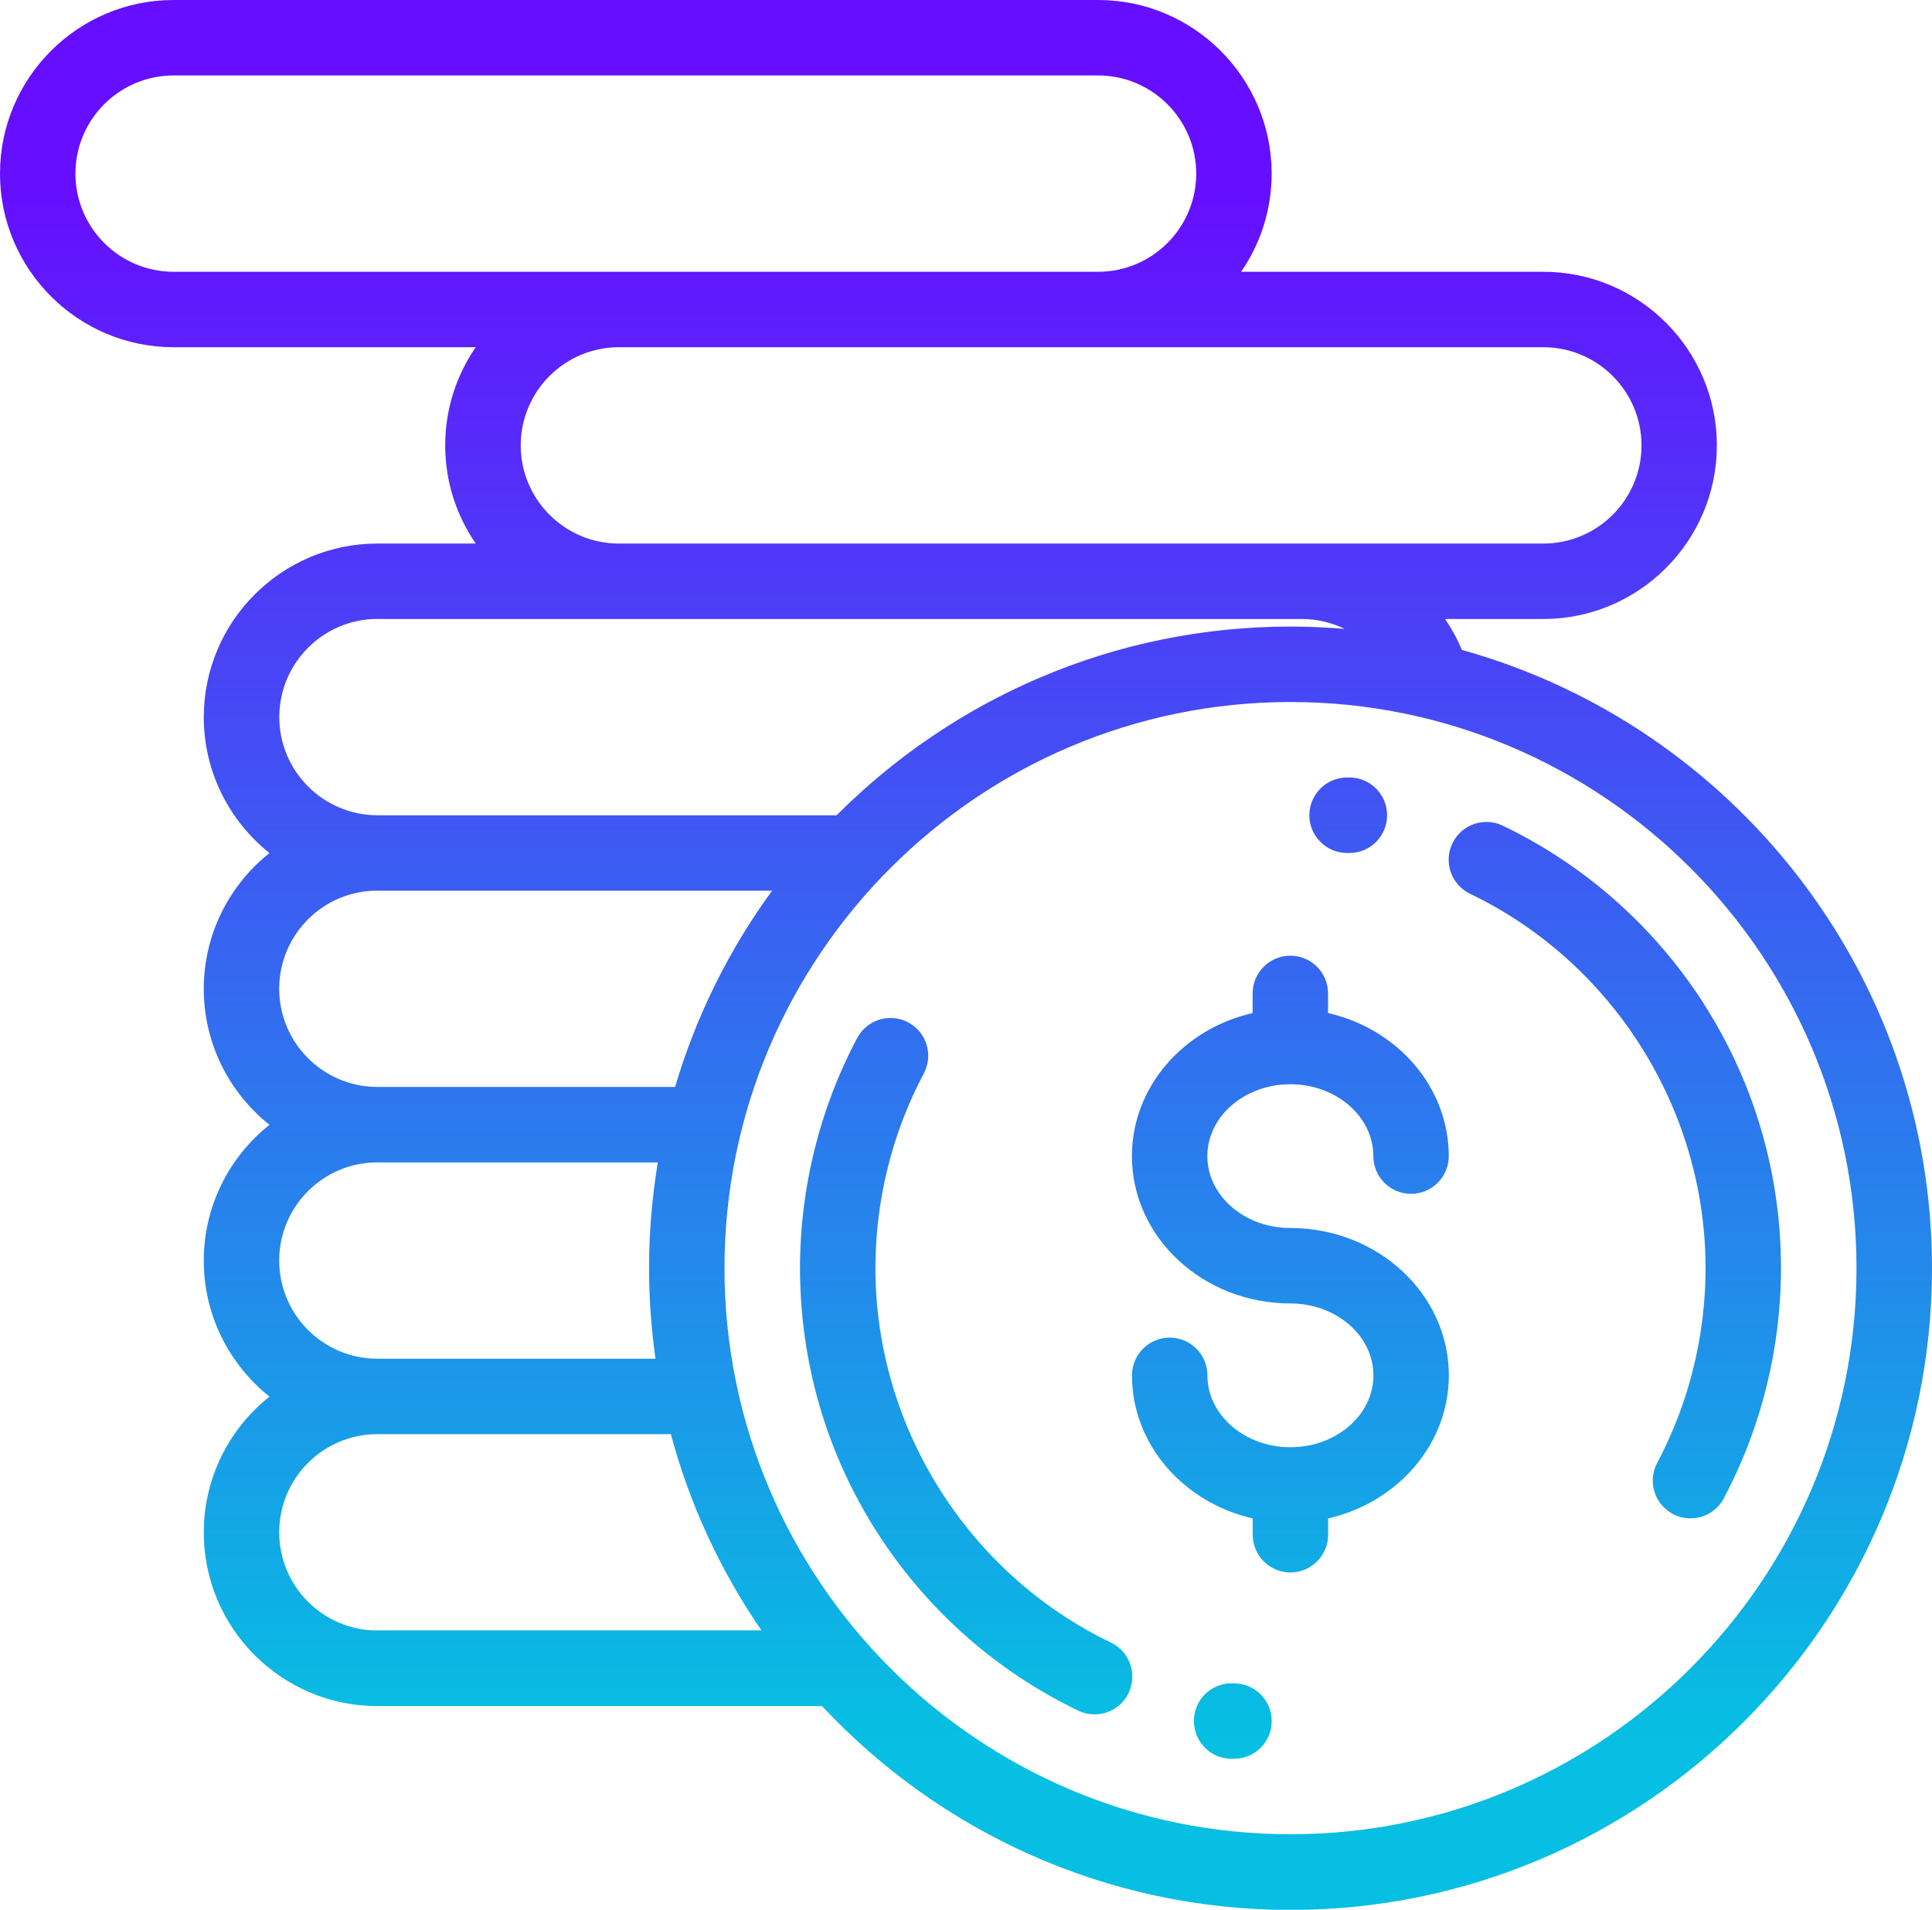
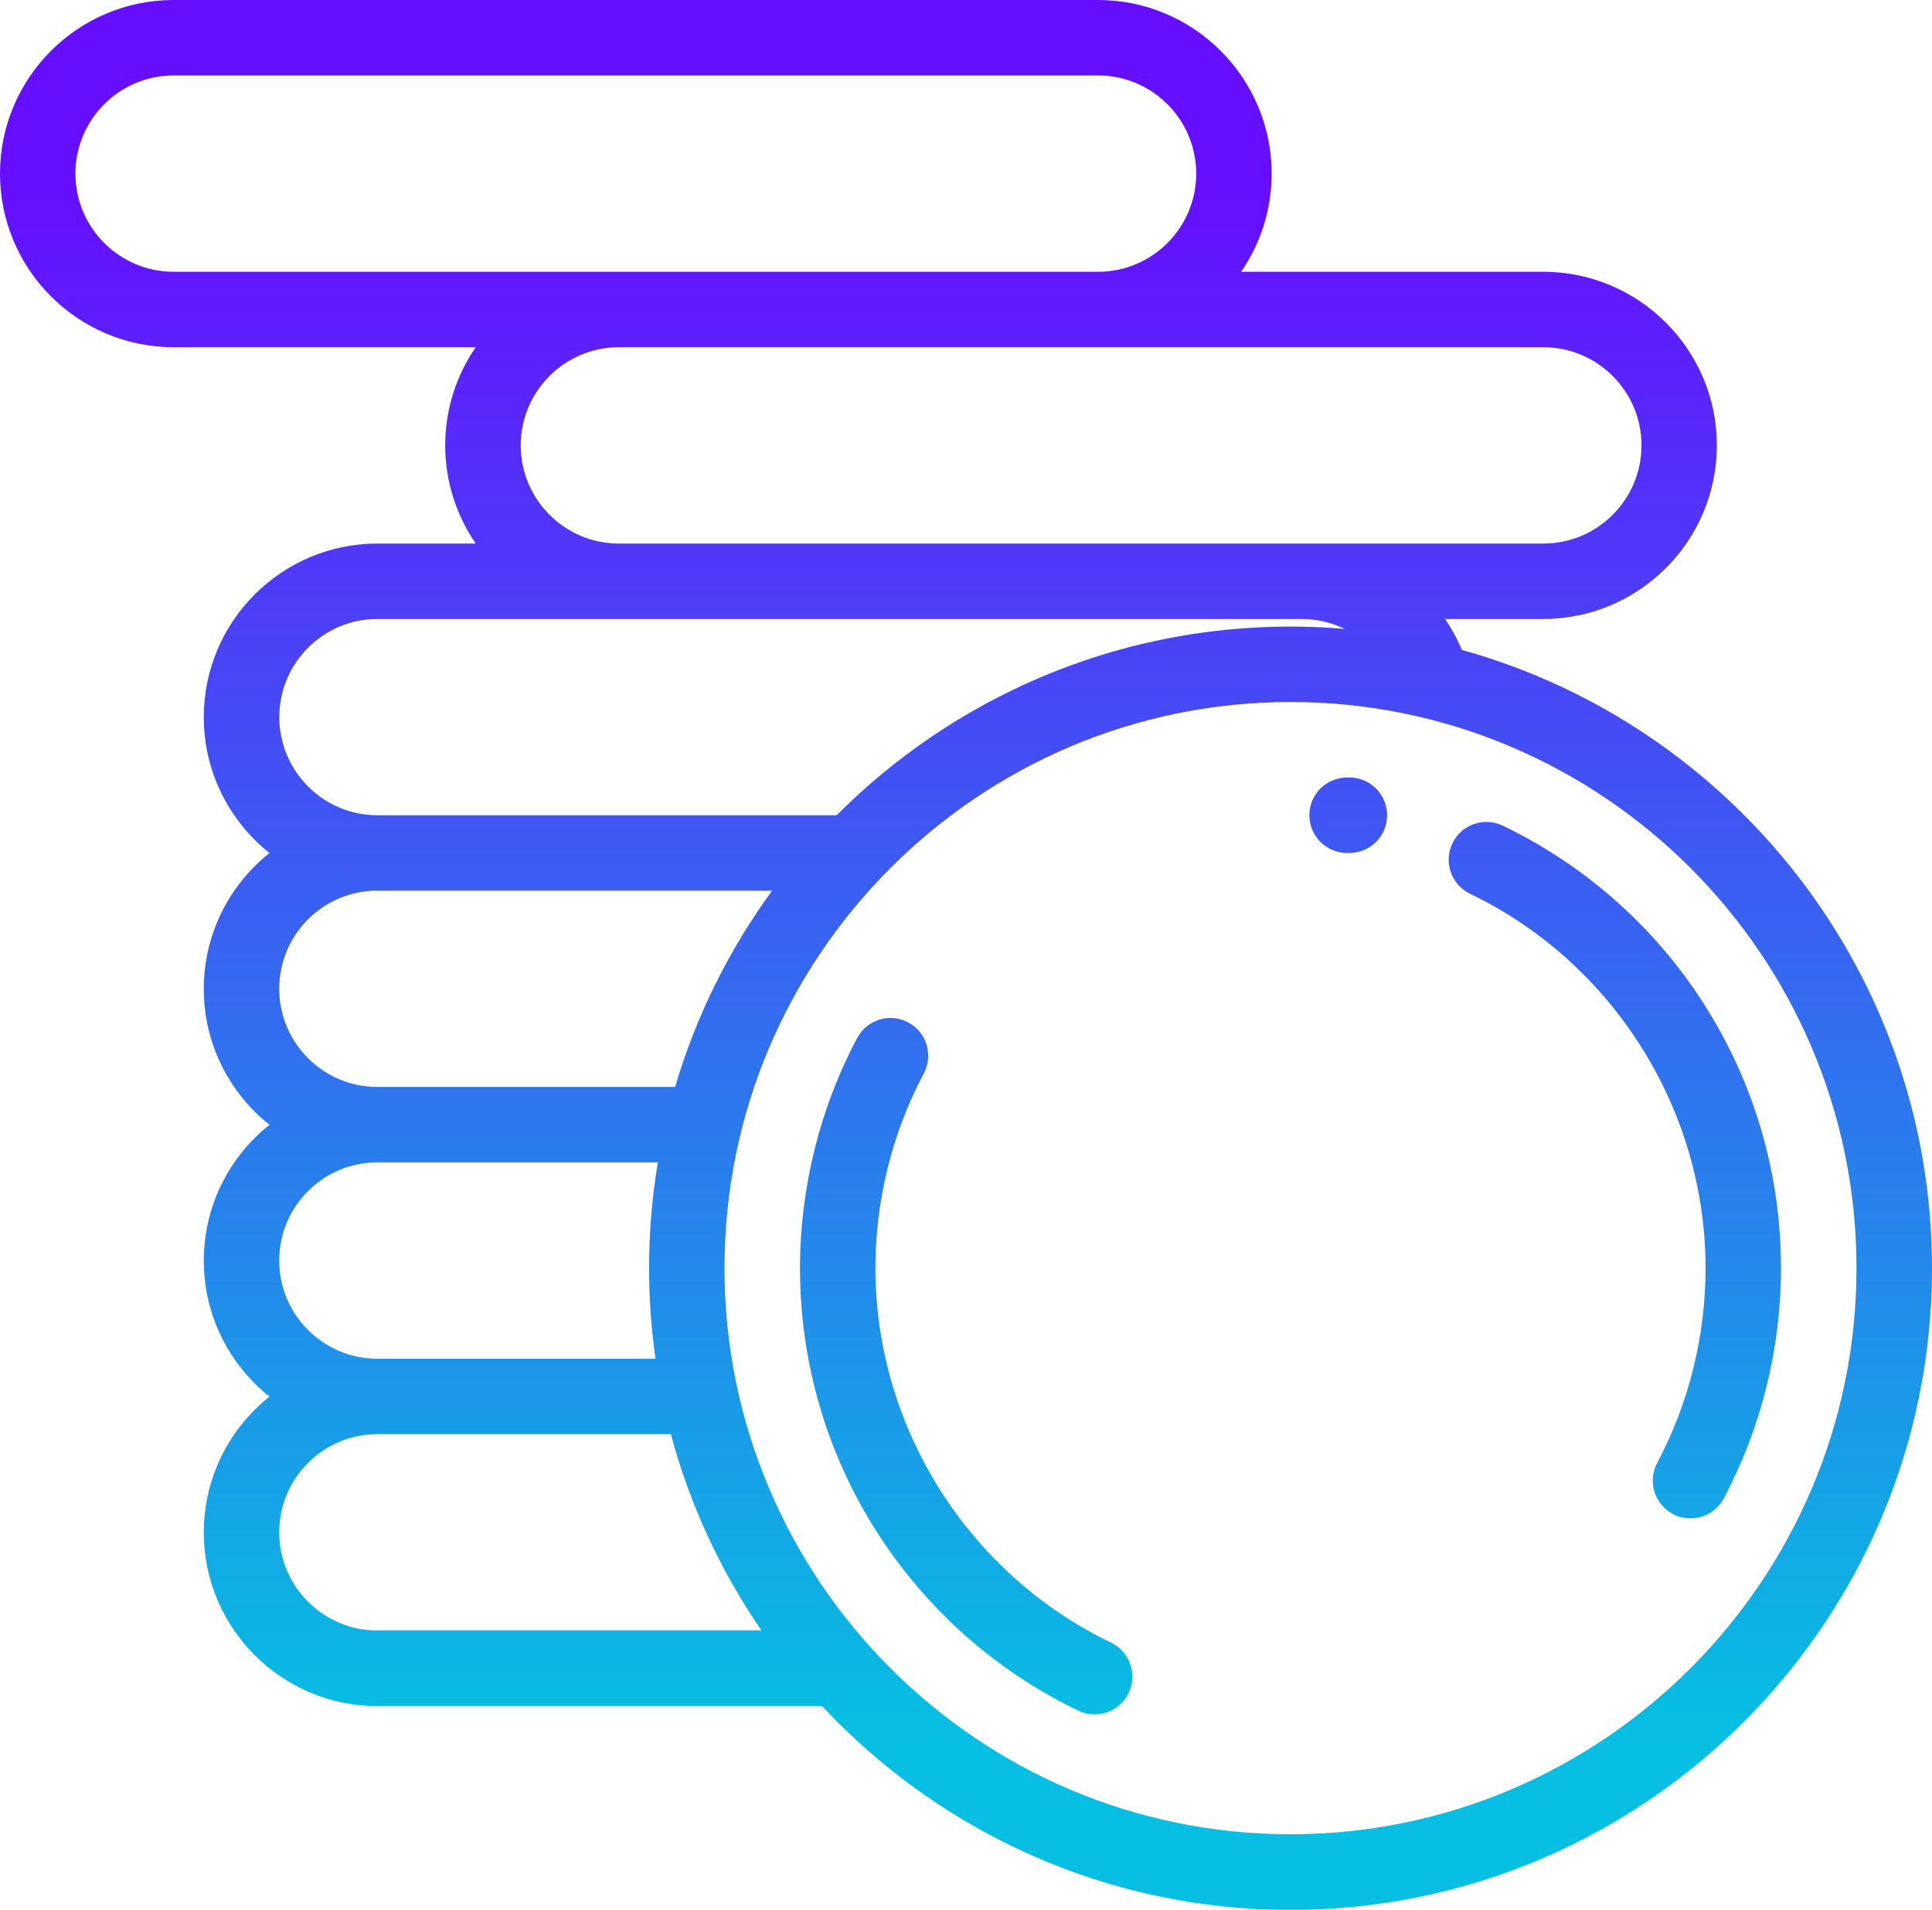
<svg xmlns="http://www.w3.org/2000/svg" xmlns:xlink="http://www.w3.org/1999/xlink" id="Capa_1" data-name="Capa 1" version="1.1" viewBox="0 0 250 247.07">
  <defs>
    <style>
      .cls-1 {
        fill: url(#Degradado_sin_nombre_17);
      }

      .cls-1, .cls-2, .cls-3, .cls-4, .cls-5, .cls-6 {
        stroke-width: 0px;
      }

      .cls-2 {
        fill: url(#Degradado_sin_nombre_17-4);
      }

      .cls-3 {
        fill: url(#Degradado_sin_nombre_17-3);
      }

      .cls-4 {
        fill: url(#Degradado_sin_nombre_17-5);
      }

      .cls-5 {
        fill: url(#Degradado_sin_nombre_17-2);
      }

      .cls-6 {
        fill: url(#Degradado_sin_nombre_17-6);
      }
    </style>
    <linearGradient id="Degradado_sin_nombre_17" data-name="Degradado sin nombre 17" x1="166.97" y1="224.39" x2="166.97" y2="24.53" gradientUnits="userSpaceOnUse">
      <stop offset="0" stop-color="#06bfe2" />
      <stop offset="1" stop-color="#660eff" />
    </linearGradient>
    <linearGradient id="Degradado_sin_nombre_17-2" data-name="Degradado sin nombre 17" x1="208.97" y1="224.39" x2="208.97" y2="24.53" xlink:href="#Degradado_sin_nombre_17" />
    <linearGradient id="Degradado_sin_nombre_17-3" data-name="Degradado sin nombre 17" x1="174.47" y1="224.39" x2="174.47" y2="24.53" xlink:href="#Degradado_sin_nombre_17" />
    <linearGradient id="Degradado_sin_nombre_17-4" data-name="Degradado sin nombre 17" x1="125.02" y1="224.39" x2="125.02" y2="24.53" xlink:href="#Degradado_sin_nombre_17" />
    <linearGradient id="Degradado_sin_nombre_17-5" data-name="Degradado sin nombre 17" x1="159.52" y1="224.39" x2="159.52" y2="24.53" xlink:href="#Degradado_sin_nombre_17" />
    <linearGradient id="Degradado_sin_nombre_17-6" data-name="Degradado sin nombre 17" x1="125" y1="224.39" x2="125" y2="24.53" xlink:href="#Degradado_sin_nombre_17" />
  </defs>
-   <path class="cls-1" d="M166.97,158.87c-5.92,0-10.74-4.17-10.74-9.3s4.82-9.3,10.74-9.3,10.74,4.17,10.74,9.3c0,2.7,2.19,4.88,4.88,4.88s4.88-2.19,4.88-4.88c0-8.95-6.67-16.47-15.62-18.51v-2.54c0-2.7-2.19-4.88-4.88-4.88s-4.88,2.19-4.88,4.88v2.54c-8.96,2.04-15.62,9.57-15.62,18.51,0,10.51,9.2,19.06,20.51,19.06,5.92,0,10.74,4.17,10.74,9.3s-4.82,9.3-10.74,9.3-10.74-4.17-10.74-9.3c0-2.7-2.19-4.88-4.88-4.88s-4.88,2.19-4.88,4.88c0,8.95,6.67,16.47,15.62,18.51v2.11c0,2.7,2.19,4.88,4.88,4.88s4.88-2.19,4.88-4.88v-2.11c8.96-2.04,15.62-9.57,15.62-18.51,0-10.51-9.2-19.06-20.51-19.06Z" />
  <path class="cls-5" d="M220.45,129.82c-6.38-9.94-15.36-17.89-25.99-23-2.43-1.17-5.35-.15-6.52,2.29-1.17,2.43-.15,5.35,2.29,6.52,18.51,8.9,30.47,27.91,30.47,48.44,0,8.78-2.17,17.49-6.26,25.19-1.27,2.38-.36,5.34,2.02,6.6.73.39,1.52.57,2.29.57,1.75,0,3.44-.94,4.31-2.59,4.84-9.1,7.4-19.4,7.4-29.78,0-12.19-3.46-24.03-10.02-34.24Z" />
  <path class="cls-3" d="M174.64,100.59h-.33c-2.7,0-4.88,2.19-4.88,4.88s2.19,4.88,4.88,4.88h.28s.02,0,.02,0c2.69,0,4.87-2.17,4.88-4.86.01-2.7-2.16-4.89-4.86-4.91Z" />
  <path class="cls-2" d="M143.75,212.5c-18.51-8.9-30.47-27.91-30.47-48.44,0-8.78,2.17-17.49,6.26-25.19,1.27-2.38.36-5.34-2.02-6.6-2.38-1.27-5.34-.36-6.6,2.02-4.84,9.1-7.4,19.4-7.4,29.78,0,12.19,3.46,24.03,10.02,34.24,6.38,9.94,15.36,17.89,25.99,23,.68.33,1.4.48,2.11.48,1.82,0,3.56-1.02,4.4-2.77,1.17-2.43.15-5.35-2.29-6.52Z" />
-   <path class="cls-4" d="M159.67,217.77h-.28c-2.71,0-4.89,2.16-4.9,4.86-.01,2.7,2.16,4.89,4.86,4.91h.33c2.7,0,4.88-2.19,4.88-4.88s-2.19-4.88-4.88-4.88Z" />
  <path class="cls-6" d="M189.16,84.07c-.59-1.42-1.32-2.75-2.17-3.99h12.71c12.38,0,22.46-10.08,22.46-22.46s-10.08-22.46-22.46-22.46h-39.1c2.49-3.61,3.95-7.99,3.95-12.7,0-12.38-10.08-22.46-22.46-22.46H22.46C10.08,0,0,10.08,0,22.46s10.08,22.46,22.46,22.46h39.1c-2.49,3.61-3.95,7.99-3.95,12.7s1.46,9.08,3.95,12.7h-12.73c-12.38,0-22.46,10.08-22.46,22.46,0,7.11,3.33,13.46,8.5,17.58-5.18,4.12-8.5,10.47-8.5,17.58s3.33,13.46,8.5,17.58c-5.18,4.12-8.5,10.47-8.5,17.58s3.33,13.46,8.5,17.58c-5.18,4.12-8.5,10.47-8.5,17.58,0,12.38,10.08,22.46,22.46,22.46h57.54c15.16,16.21,36.72,26.37,60.62,26.37,45.77,0,83.01-37.24,83.01-83.01,0-38.09-25.8-70.27-60.84-80ZM199.71,44.92c7,0,12.7,5.7,12.7,12.7s-5.69,12.7-12.7,12.7h-119.63c-7,0-12.7-5.7-12.7-12.7s5.69-12.7,12.7-12.7h119.63ZM22.46,35.16c-7,0-12.7-5.7-12.7-12.7s5.69-12.7,12.7-12.7h119.63c7,0,12.7,5.7,12.7,12.7s-5.69,12.7-12.7,12.7H22.46ZM48.83,80.08h119.63c1.97,0,3.85.46,5.54,1.28-2.31-.19-4.64-.3-7-.3-22.92,0-43.7,9.34-58.74,24.41h-59.42c-7,0-12.7-5.7-12.7-12.7s5.7-12.7,12.7-12.7ZM48.83,115.23h51.08c-5.54,7.59-9.83,16.16-12.55,25.39h-38.53c-7,0-12.7-5.69-12.7-12.7s5.69-12.7,12.7-12.7ZM48.83,150.39h36.29c-.74,4.45-1.13,9.02-1.13,13.67,0,3.98.29,7.89.83,11.72h-35.99c-7,0-12.7-5.69-12.7-12.7s5.69-12.7,12.7-12.7ZM48.83,210.94c-7,0-12.7-5.69-12.7-12.7s5.69-12.7,12.7-12.7h37.98c2.46,9.19,6.47,17.75,11.72,25.39h-49.7ZM166.99,237.3c-40.39,0-73.24-32.86-73.24-73.24s32.86-73.24,73.24-73.24,73.24,32.86,73.24,73.24-32.86,73.24-73.24,73.24Z" />
</svg>